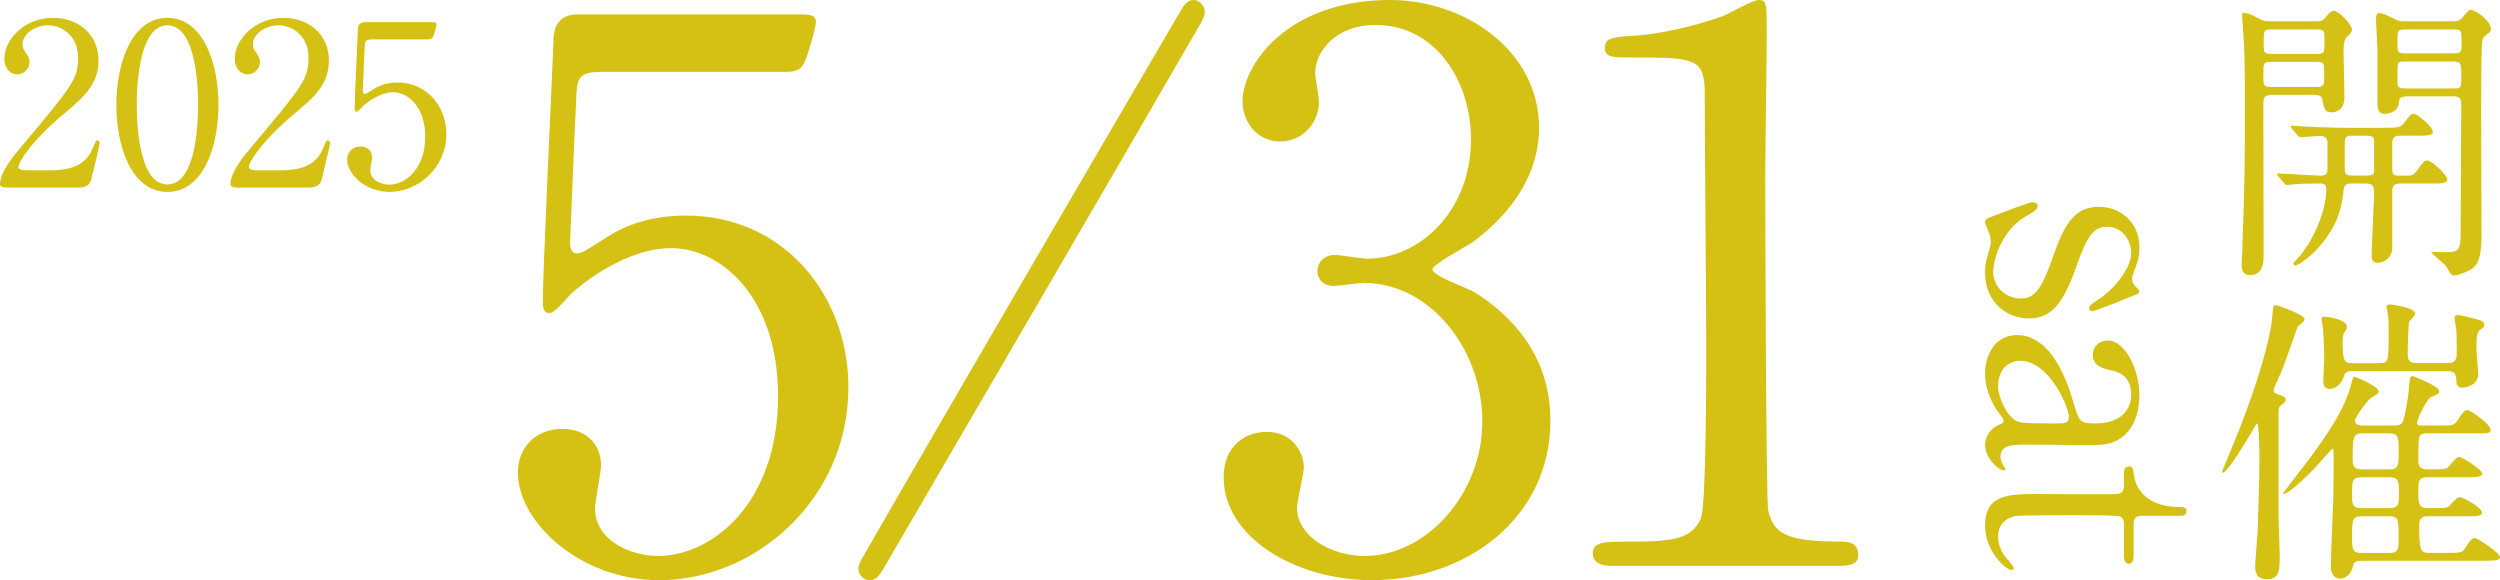
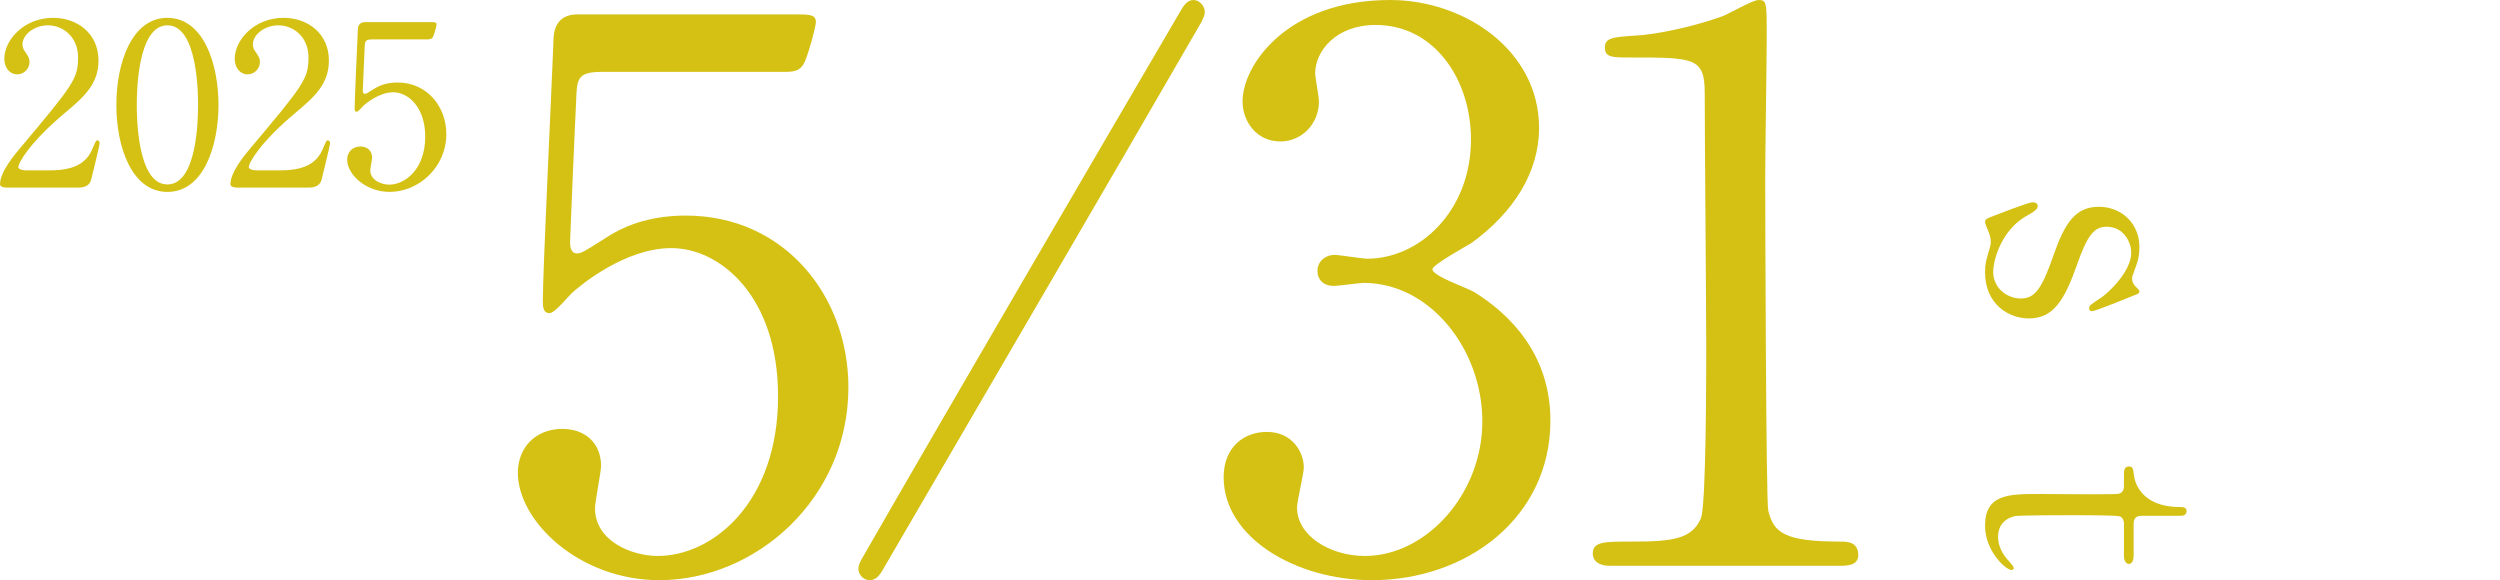
<svg xmlns="http://www.w3.org/2000/svg" id="_レイヤー_2" data-name="レイヤー_2" width="363.565" height="84.37" viewBox="0 0 363.565 84.37">
  <defs>
    <style>
      .cls-1 {
        fill: #d5c114;
      }
    </style>
  </defs>
  <g id="_レイヤー_1-2" data-name="レイヤー_1">
    <g>
      <g>
-         <path class="cls-1" d="M336.897,3.094c.528,0,.792,0,1.232-.484.264-.308.792-1.056,1.276-1.056.704,0,2.64,2.024,2.64,2.772,0,.264-.044.352-.792,1.1-.44.44-.44,1.496-.44,2.156,0,.924.132,5.501.132,6.557,0,2.156-1.628,2.2-1.937,2.2-.924,0-1.056-.616-1.276-1.848-.132-.704-.748-.704-1.408-.704h-5.677c-1.497,0-1.497.352-1.497,1.716,0,5.985.044,15.578.044,21.563,0,.836,0,2.948-1.936,2.948-1.276,0-1.276-1.1-1.276-1.54,0-.132.088-1.188.088-1.716.396-11.222.396-11.97.396-22.223,0-5.281-.088-6.997-.132-8.053-.044-.484-.264-4.049-.264-4.181,0-.176,0-.44.176-.44.792,0,1.76.572,2.156.792.748.44,1.056.44,1.672.44h6.821ZM330.297,8.991c-1.145,0-1.145.22-1.145,1.716,0,1.76,0,1.936,1.145,1.936h6.557c1.145,0,1.145-.264,1.145-1.628,0-1.848,0-2.024-1.145-2.024h-6.557ZM336.81,7.847c1.232,0,1.232-.088,1.232-2.024,0-1.364,0-1.54-1.232-1.54h-6.381c-1.232,0-1.232.088-1.232,2.024,0,1.32,0,1.54,1.232,1.54h6.381ZM349.527,19.729c-1.144,0-1.628,0-1.628,1.188v3.609c0,.484.044,1.012.704,1.012h1.54c.396,0,.836,0,1.32-.704,1.012-1.364,1.1-1.496,1.54-1.496.66,0,2.904,2.156,2.904,2.772,0,.572-.924.572-2.332.572h-4.269c-1.012,0-1.408.132-1.408,1.232v8.097c0,1.54-1.276,2.2-2.068,2.2-.924,0-.924-.528-.924-1.452,0-1.276.352-7.481.352-8.889,0-1.144-.572-1.188-1.408-1.188h-1.54c-1.056,0-1.408.044-1.496,1.056-.264,2.244-.704,4.797-3.345,7.921-1.804,2.112-3.433,2.948-3.652,2.948-.132,0-.308-.132-.308-.264,0-.088.088-.176.66-.792,2.288-2.508,4.136-6.953,4.136-10.033,0-.616-.308-.836-.88-.836-.616,0-2.597,0-3.917.132-.132,0-.792.088-.924.088-.176,0-.264-.088-.396-.264l-.88-1.012q-.176-.22-.176-.308c0-.088.088-.088.176-.088.88,0,5.237.308,6.205.308.704,0,.968-.264.968-.968v-3.653c0-.572-.088-1.144-1.144-1.144-.396,0-2.509.176-2.816.176-.132,0-.22-.088-.396-.264l-.836-1.012q-.176-.22-.176-.308c0-.088.088-.088.132-.088.308,0,1.628.132,1.937.132,1.276.044,3.564.176,6.073.176h5.544c1.893,0,2.289-.044,2.816-.704.88-1.188,1.012-1.32,1.408-1.32.572,0,2.772,1.892,2.772,2.596,0,.572-.924.572-2.332.572h-1.937ZM343.851,25.537c.88,0,1.32,0,1.408-.616v-3.917c0-1.232-.132-1.276-1.408-1.276h-1.452c-1.1,0-1.408,0-1.408,1.056v3.697c0,1.056.352,1.056,1.408,1.056h1.452ZM356.745,3.094c.572,0,.924,0,1.496-.704.528-.616.792-.968,1.056-.968.66,0,2.948,1.584,2.948,2.816,0,.308-.176.44-.22.484-.748.572-.88.704-1.012,1.056-.132.44-.176,4.489-.176,6.293-.044,3.124.044,18.483.044,21.959,0,3.036-.352,4.489-1.672,5.237-.792.44-1.893.792-2.333.792-.352,0-.44-.088-1.056-1.188-.22-.44-2.244-2.068-2.244-2.112,0-.132.264-.132.352-.132.484.044,1.276.044,1.76.044,1.892,0,2.156-.264,2.156-3.124,0-2.596.088-15.446.088-18.351,0-1.144-.484-1.188-1.452-1.188h-6.205c-1.32,0-1.364.264-1.452,1.144-.132,1.188-1.716,1.408-1.98,1.408-.528,0-1.1-.176-1.1-1.408v-7.877c0-.704-.22-3.917-.22-4.665,0-.176.088-.704.484-.704.484,0,.836.176,2.289.88.616.308.836.308,1.364.308h7.085ZM349.923,4.282c-1.276,0-1.276.088-1.276,1.804,0,1.584,0,1.672,1.276,1.672h6.777c.66,0,1.276,0,1.276-.792,0-.748,0-2.112-.088-2.288-.132-.396-.528-.396-1.188-.396h-6.777ZM349.968,8.947c-.88,0-1.188,0-1.276.572-.044.176-.044,2.112-.044,2.376,0,.968.352.968,1.32.968h6.688c1.276,0,1.276-.044,1.276-1.672,0-2.024,0-2.244-1.276-2.244h-6.688Z" />
-         <path class="cls-1" d="M327.437,62.849c-.836,1.364-3.477,5.897-4.225,5.897-.044,0-.088-.044-.088-.088,0-.088,2.201-5.325,2.42-5.941,3.125-7.877,4.709-14.038,4.885-16.502.132-1.628.176-1.848.572-1.848.088,0,4.136,1.364,4.136,2.024,0,.308-.044.308-.968,1.056-.088.132-1.937,5.545-2.376,6.557-.176.44-1.144,2.42-1.144,2.728,0,.396.396.572.616.616.792.264,1.145.396,1.145.748,0,.308-.264.528-.572.748-.396.308-.484.44-.484,1.056v15.094c0,.88.176,4.885.176,5.677,0,2.2,0,3.564-1.848,3.564-1.716,0-1.716-1.276-1.716-1.892,0-.792.308-4.313.352-5.017.044-1.584.264-7.701.264-10.738,0-.66-.044-4.929-.352-5.017-.088,0-.704,1.1-.792,1.276ZM343.499,81.551c-.484,0-1.188,0-1.32.792-.22,1.012-.968,1.804-1.804,1.804-1.408,0-1.408-1.54-1.408-1.848,0-1.364.308-8.317.352-9.857.044-1.452.044-3.476.044-6.777,0-.044,0-.396-.176-.396-.088,0-1.98,2.156-2.245,2.464-3.784,4.005-4.973,4.269-4.973,4.049,0-.044,3.345-4.357,3.873-5.061,2.641-3.565,5.237-7.393,6.073-10.826.132-.528.264-1.1.44-1.1.264,0,3.564,1.408,3.564,2.112,0,.308-.132.352-1.1.968-.704.44-2.376,2.992-2.376,3.3s.22.704,1.232.704h4.708c.396,0,.836-.088,1.056-.572.22-.528.748-3.036.88-4.885.132-1.54.176-1.716.528-1.716.176,0,3.873,1.452,3.873,2.156,0,.396-.22.484-1.188.88-.572.264-2.024,3.124-2.024,3.74,0,.396.264.396.572.396h2.816c1.848,0,2.024,0,2.64-.968.264-.396.792-1.276,1.276-1.276.396,0,3.388,2.024,3.388,2.86,0,.528-.22.528-2.332.528h-6.733c-.528,0-1.144,0-1.32.572-.132.352-.132,2.684-.132,3.344,0,1.1.484,1.32,1.452,1.32h.704c1.716,0,1.98-.088,2.201-.352.968-1.1,1.276-1.452,1.584-1.452.484,0,3.345,1.848,3.345,2.42,0,.528-.924.528-2.333.528h-5.545c-1.32,0-1.408.528-1.408,1.804,0,1.98,0,2.684,1.364,2.684h.968c1.584,0,1.936-.044,2.156-.308,1.144-1.188,1.276-1.276,1.584-1.276.484,0,3.212,1.54,3.212,2.244,0,.308-.44.44-.704.484-.528.044-.792.044-1.628.044h-5.501c-.44,0-1.32,0-1.32,1.232,0,3.917.22,4.093,1.496,4.093h2.729c1.848,0,2.068,0,2.64-.968.264-.44.748-1.188,1.188-1.188s3.696,2.156,3.696,2.772c0,.528-.924.528-2.376.528h-17.69ZM355.82,52.815c1.364,0,1.452-.66,1.452-1.54s0-2.2-.044-3.08c0-.264-.264-1.672-.264-1.98s.088-.396.484-.396c.484,0,2.596.572,2.728.616.704.176,1.101.308,1.101.792,0,.308-.044.352-.66.792-.396.396-.484.748-.484,2.728,0,.528.264,3.036.264,3.609,0,1.672-1.76,2.024-2.288,2.024-.836,0-.88-.528-.924-1.364-.088-1.012-.704-1.056-1.408-1.056h-13.642c-.924,0-1.1.22-1.32.88-.396,1.232-1.364,1.716-1.98,1.716-.968,0-.968-.748-.968-1.232,0-.352.132-2.772.132-3.301,0-1.716-.088-3.08-.176-4.269-.044-.22-.22-1.232-.22-1.452s.264-.264.44-.264c.22,0,3.256.352,3.256,1.496,0,.264-.044.352-.396.836-.176.308-.22.836-.22,1.144,0,3.125.264,3.301,1.452,3.301h3.873c1.32,0,1.364-.044,1.364-4.621,0-.88,0-1.804-.088-2.42-.044-.176-.22-1.012-.22-1.232,0-.264.396-.264.484-.264.088,0,3.696.396,3.696,1.364,0,.22-.88,1.056-.924,1.276-.044.264-.176,3.036-.176,4.709,0,1.056.704,1.188,1.408,1.188h4.269ZM347.547,73.894c1.232,0,1.32-.616,1.32-1.936,0-2.156,0-2.552-1.54-2.552h-3.741c-1.54,0-1.54.396-1.54,2.508,0,1.276,0,1.98,1.32,1.98h4.181ZM347.547,80.407c1.276,0,1.276-.616,1.276-2.288,0-2.464,0-3.036-1.32-3.036h-4.092c-1.232,0-1.364.44-1.364,2.772,0,1.98,0,2.552,1.32,2.552h4.181ZM347.459,68.261c1.364,0,1.364-.572,1.364-2.684,0-1.936,0-2.552-1.364-2.552h-3.917c-1.188,0-1.408.308-1.408,3.388,0,1.144,0,1.848,1.32,1.848h4.004Z" />
-       </g>
+         </g>
      <g>
        <g>
          <path class="cls-1" d="M.957,27.281c-.198,0-.957-.033-.957-.495,0-1.749,2.112-4.291,2.871-5.182,7.79-9.274,8.482-10.133,8.482-13.268,0-2.938-2.146-4.654-4.39-4.654-1.98,0-3.696,1.353-3.696,2.772,0,.099,0,.528.33.99.429.627.693.99.693,1.584,0,.957-.792,1.782-1.782,1.782-1.122,0-1.881-.99-1.881-2.244C.627,5.761,3.531,2.593,7.723,2.593c3.564,0,6.601,2.31,6.601,6.205,0,3.4-2.08,5.281-4.885,7.624-4.984,4.159-6.766,7.228-6.766,7.855,0,.495,1.056.495,1.188.495h3.399c3.333,0,5.248-.924,6.172-3.103.528-1.221.528-1.254.727-1.254.33,0,.33.396.33.462,0,.264-1.056,4.522-1.221,5.215-.297,1.188-1.452,1.188-1.98,1.188H.957Z" />
          <path class="cls-1" d="M24.348,27.908c-5.214,0-7.426-6.568-7.426-12.641,0-6.139,2.244-12.674,7.426-12.674,5.347.033,7.426,6.865,7.426,12.674,0,5.842-2.112,12.641-7.426,12.641ZM24.348,3.682c-4.39,0-4.456,9.901-4.456,11.585,0,1.353,0,11.585,4.456,11.552,4.39,0,4.456-9.835,4.456-11.552,0-1.386,0-11.585-4.456-11.585Z" />
          <path class="cls-1" d="M34.465,27.281c-.198,0-.957-.033-.957-.495,0-1.749,2.112-4.291,2.871-5.182,7.79-9.274,8.482-10.133,8.482-13.268,0-2.938-2.146-4.654-4.39-4.654-1.98,0-3.696,1.353-3.696,2.772,0,.099,0,.528.33.99.429.627.693.99.693,1.584,0,.957-.792,1.782-1.782,1.782-1.122,0-1.881-.99-1.881-2.244,0-2.805,2.904-5.974,7.096-5.974,3.564,0,6.601,2.31,6.601,6.205,0,3.4-2.079,5.281-4.884,7.624-4.984,4.159-6.766,7.228-6.766,7.855,0,.495,1.056.495,1.188.495h3.399c3.333,0,5.248-.924,6.172-3.103.528-1.221.528-1.254.727-1.254.33,0,.33.396.33.462,0,.264-1.056,4.522-1.221,5.215-.297,1.188-1.453,1.188-1.98,1.188h-10.331Z" />
          <path class="cls-1" d="M54.18,5.728c-1.123,0-1.123.297-1.155,1.32-.033.495-.264,6.073-.264,6.106,0,.264.066.495.297.495.198,0,.297-.066,1.288-.693.957-.627,2.112-.957,3.465-.957,4.324,0,7.096,3.531,7.096,7.492,0,4.885-4.06,8.416-8.251,8.416-3.499,0-6.172-2.574-6.172-4.687,0-1.089.759-1.914,1.947-1.914.957,0,1.684.594,1.684,1.617,0,.264-.264,1.551-.264,1.848,0,1.419,1.584,2.079,2.739,2.079,2.409,0,5.248-2.343,5.248-6.964,0-4.39-2.541-6.469-4.653-6.469-2.046,0-3.994,1.65-4.291,1.914-.165.132-.792.924-1.023.924-.264,0-.297-.231-.297-.528,0-1.32.396-9.505.462-11.288,0-.429.066-1.221,1.056-1.221h9.439c.66,0,.957,0,.957.33,0,.198-.264,1.188-.462,1.683-.198.495-.528.495-.957.495h-7.888Z" />
          <path class="cls-1" d="M87.63,10.45c-3.74,0-3.74.99-3.85,4.4-.11,1.65-.88,20.24-.88,20.35,0,.88.22,1.65.99,1.65.66,0,.99-.22,4.29-2.31,3.19-2.09,7.04-3.19,11.55-3.19,14.41,0,23.65,11.77,23.65,24.97,0,16.28-13.53,28.05-27.5,28.05-11.66,0-20.57-8.58-20.57-15.62,0-3.63,2.53-6.38,6.49-6.38,3.19,0,5.61,1.98,5.61,5.39,0,.88-.88,5.17-.88,6.16,0,4.73,5.28,6.93,9.13,6.93,8.03,0,17.49-7.81,17.49-23.21,0-14.63-8.47-21.56-15.51-21.56-6.82,0-13.31,5.5-14.3,6.38-.55.44-2.64,3.08-3.41,3.08-.88,0-.99-.77-.99-1.76,0-4.4,1.32-31.68,1.54-37.62,0-1.43.22-4.07,3.52-4.07h31.46c2.2,0,3.19,0,3.19,1.1,0,.66-.88,3.96-1.54,5.61-.66,1.65-1.76,1.65-3.19,1.65h-26.29Z" />
          <path class="cls-1" d="M175.212,1.76c0,.44-.22.88-.55,1.54-12.76,22.11-33.33,57.31-46.2,79.42-.55.99-1.1,1.65-1.98,1.65-.99,0-1.65-.88-1.65-1.65,0-.44.22-.99.55-1.54,12.76-22.22,33.331-57.42,46.2-79.421.55-.99,1.1-1.76,1.98-1.76s1.65.88,1.65,1.76Z" />
          <path class="cls-1" d="M223.821,18.59c0,6.49-3.74,12.32-9.79,16.72-.88.55-5.72,3.19-5.72,3.85,0,.99,5.17,2.75,6.05,3.3,5.17,3.19,11.11,9.02,11.11,18.7,0,14.08-12.1,23.21-25.96,23.21-11,0-21.56-6.16-21.56-14.96,0-4.51,3.08-6.6,6.27-6.6,3.74,0,5.39,2.97,5.39,5.17,0,.88-.99,4.95-.99,5.83,0,4.07,4.73,7.04,9.9,7.04,8.8,0,17.05-8.91,17.05-19.58,0-10.45-7.59-20.13-17.27-20.13-.55,0-3.63.44-4.29.44-1.65,0-2.42-.99-2.42-2.2,0-1.32,1.1-2.31,2.53-2.31.66,0,3.96.55,4.73.55,7.48,0,15.07-6.82,15.07-17.38,0-8.47-5.17-16.61-13.86-16.61-5.83,0-8.8,3.85-8.8,7.04,0,.55.55,3.41.55,4.07,0,3.3-2.53,5.83-5.61,5.83-3.52,0-5.5-2.97-5.5-5.83,0-5.28,6.49-14.74,21.45-14.74,10.89,0,21.67,7.37,21.67,18.59Z" />
          <path class="cls-1" d="M234.161,82.281c-2.42,0-2.53-1.43-2.53-1.76,0-1.76,1.65-1.76,5.61-1.76,5.94,0,8.8-.33,10.12-3.41.77-1.87.77-21.23.77-25.08,0-5.28-.22-30.91-.22-36.74,0-5.17-1.54-5.17-10.78-5.17-2.64,0-3.74,0-3.74-1.43s1.1-1.54,4.51-1.76c2.64-.11,8.14-1.21,12.43-2.75.77-.22,4.51-2.42,5.39-2.42,1.21,0,1.21.33,1.21,5.28,0,2.97-.22,17.16-.22,20.46,0,5.06.11,47.3.44,48.51.77,3.19,2.31,4.51,10.45,4.51.99,0,2.64,0,2.64,1.98,0,1.54-1.76,1.54-2.75,1.54h-33.33Z" />
        </g>
        <g>
          <path class="cls-1" d="M310.285,39.665c-.132.352-.22.528-.22.836,0,.572.264.968.616,1.276.308.308.44.44.44.616,0,.264-.22.352-.572.484-1.012.396-5.809,2.376-6.293,2.376-.22,0-.44-.088-.44-.396,0-.44.176-.528,1.76-1.584.836-.528,4.356-3.696,4.356-6.513,0-1.628-1.144-3.785-3.564-3.785-1.804,0-2.816,1.188-4.356,5.633-1.805,5.105-3.433,7.701-6.953,7.701-2.948,0-6.381-2.068-6.381-6.733,0-1.188.132-1.672.704-3.564.088-.264.132-.572.132-.836,0-.616-.176-1.056-.264-1.32-.352-.836-.572-1.364-.572-1.584,0-.396.352-.528.924-.748,1.012-.396,5.413-2.112,5.985-2.112.264,0,.749.088.749.528,0,.528-.528.836-1.761,1.541-3.344,1.936-4.708,6.073-4.708,8.097,0,2.156,1.848,3.829,4.004,3.829,2.024,0,3.037-1.276,4.797-6.381,1.628-4.621,3.168-6.953,6.557-6.953,3.344,0,5.897,2.464,5.897,5.809,0,1.497-.22,2.112-.836,3.785Z" />
-           <path class="cls-1" d="M305.136,64.701c-1.496.044-8.669-.044-10.297-.044-2.068,0-3.917,0-3.917,1.76,0,.44.264,1.144.484,1.408.044.044.264.308.264.352,0,.088-.044.22-.264.22-.792,0-2.729-1.804-2.729-3.696,0-1.408,1.056-2.553,1.98-2.904.308-.088.704-.22.704-.616,0-.264-.308-.66-.616-1.056-1.32-1.716-2.068-3.873-2.068-5.809,0-2.64,1.408-5.589,4.665-5.589,5.237,0,7.481,7.393,8.229,9.946.792,2.64.88,2.904,3.168,2.904,3.785,0,5.193-2.112,5.193-4.137,0-2.904-2.068-3.388-2.685-3.521-1.32-.308-2.904-.616-2.904-2.333,0-1.144.924-2.068,2.156-2.068,2.597,0,4.621,4.269,4.621,7.965,0,3.477-1.584,7.129-5.985,7.217ZM293.343,61.268c.528.22.704.308,5.897.308.88,0,1.628,0,1.628-.924,0-1.584-2.948-8.185-7.085-8.185-1.188,0-3.212.748-3.212,3.785,0,1.496,1.32,4.4,2.772,5.017Z" />
          <path class="cls-1" d="M308.877,69.024c0-.484,0-1.188.704-1.188.572,0,.616.22.792,1.496.088.704.968,4.401,6.601,4.401.396,0,1.012,0,1.012.572,0,.704-.66.704-.924.704h-5.677c-.396,0-1.1.132-1.1,1.101v4.665c0,.44-.088,1.232-.704,1.232-.264,0-.704-.264-.704-1.188v-4.708c0-.132-.044-.792-.572-1.012-.484-.176-5.413-.176-6.293-.176-1.32,0-8.361,0-8.978.132-2.464.572-2.464,2.596-2.464,3.036,0,.924.352,1.98,1.1,2.949.176.264,1.188,1.276,1.188,1.584,0,.176-.176.264-.352.264-.792,0-3.829-2.729-3.829-6.425,0-4.621,3.477-4.621,7.921-4.621.132,0,9.682.088,11.178,0,.22,0,1.1-.044,1.1-1.101v-1.716Z" />
        </g>
      </g>
    </g>
  </g>
</svg>